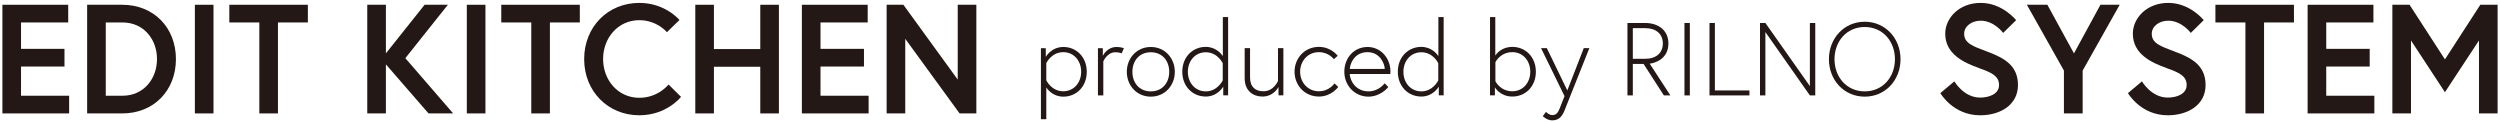
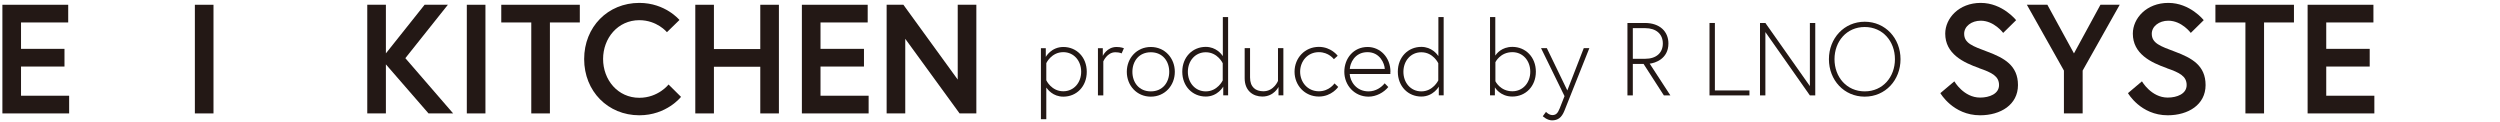
<svg xmlns="http://www.w3.org/2000/svg" width="596" height="29" viewBox="0 0 596 29" fill="none">
  <path d="M5.012 11.645H15.373V15.864H5.012V22.82H16.483V27.039H0.571V1.136H16.261V5.354H5.012V11.645Z" fill="#231815" />
-   <path d="M41.942 14.087C41.942 21.562 36.687 27.039 29.138 27.039H20.775V1.136H29.138C36.687 1.136 41.942 6.612 41.942 14.087ZM37.427 14.087C37.427 9.351 34.245 5.354 29.212 5.354H25.216V22.82H29.212C34.245 22.82 37.427 18.799 37.427 14.087Z" fill="#231815" />
  <path d="M46.456 1.136H50.897V27.039H46.456V1.136Z" fill="#231815" />
-   <path d="M61.801 5.354H54.671V1.136H73.396V5.354H66.266V27.039H61.826V5.354H61.801Z" fill="#231815" />
  <path d="M91.972 12.755L101.223 1.136H106.774L96.635 13.865L108.032 27.039H102.161L91.997 15.345V27.039H87.556V1.136H91.997V12.755H91.972Z" fill="#231815" />
  <path d="M111.288 1.136H115.729V27.039H111.288V1.136Z" fill="#231815" />
  <path d="M126.632 5.354H119.503V1.136H138.227V5.354H131.098V27.039H126.657V5.354H126.632Z" fill="#231815" />
  <path d="M159.394 20.156L162.354 23.091C162.354 23.091 158.95 27.483 152.412 27.483C144.937 27.483 139.263 21.759 139.263 14.087C139.263 6.415 144.913 0.691 152.412 0.691C158.629 0.691 161.984 4.762 161.984 4.762L158.999 7.673C158.999 7.673 156.655 4.811 152.412 4.811C147.306 4.811 143.778 9.079 143.778 14.062C143.778 19.046 147.281 23.313 152.412 23.313C156.951 23.313 159.394 20.131 159.394 20.131V20.156Z" fill="#231815" />
  <path d="M181.251 1.136H185.691V27.039H181.251V15.913H170.199V27.039H165.759V1.136H170.199V11.694H181.251V1.136Z" fill="#231815" />
  <path d="M195.609 11.645H205.97V15.864H195.609V22.82H207.08V27.039H191.168V1.136H206.858V5.354H195.609V11.645Z" fill="#231815" />
  <path d="M215.369 1.136L228.321 18.972V1.136H232.761V27.039H228.765L215.813 9.252V27.039H211.373V1.136H215.369Z" fill="#231815" />
  <path d="M249.315 11.496V13.569C249.315 13.569 250.597 11.2 253.508 11.2C256.641 11.2 259.084 13.618 259.084 17.121C259.084 20.624 256.641 23.042 253.508 23.042C251.017 23.042 249.759 21.315 249.438 20.871V28.42H248.155V11.496H249.315ZM249.438 19.144C249.438 19.144 250.647 21.759 253.484 21.759C256 21.759 257.752 19.711 257.752 17.096C257.752 14.481 256 12.434 253.484 12.434C250.647 12.434 249.438 15.049 249.438 15.049V19.144Z" fill="#231815" />
  <path d="M267.94 11.496L267.397 12.73C267.397 12.73 266.929 12.458 265.893 12.458C263.944 12.458 263.031 14.629 263.031 14.629V22.746H261.748V11.496H262.908V13.322C262.908 13.322 263.87 11.2 266.189 11.2C267.249 11.2 267.94 11.496 267.94 11.496Z" fill="#231815" />
  <path d="M280.077 17.121C280.077 20.377 277.709 23.042 274.354 23.042C270.999 23.042 268.631 20.377 268.631 17.121C268.631 13.865 270.999 11.2 274.354 11.2C277.709 11.2 280.077 13.865 280.077 17.121ZM278.745 17.121C278.745 14.58 277.166 12.458 274.354 12.458C271.542 12.458 269.963 14.58 269.963 17.121C269.963 19.662 271.542 21.784 274.354 21.784C277.166 21.784 278.745 19.662 278.745 17.121Z" fill="#231815" />
  <path d="M291.623 22.721V20.649C291.623 20.649 290.315 23.017 287.454 23.017C284.321 23.017 281.854 20.6 281.854 17.097C281.854 13.594 284.321 11.176 287.454 11.176C289.921 11.176 291.228 12.928 291.524 13.372V4.071H292.782V22.721H291.623ZM291.5 15.074C291.5 15.074 290.291 12.459 287.454 12.459C284.937 12.459 283.186 14.507 283.186 17.122C283.186 19.736 284.937 21.784 287.454 21.784C290.266 21.784 291.5 19.169 291.5 19.169V15.074Z" fill="#231815" />
  <path d="M296.729 18.651V11.472H298.012V18.454C298.012 20.773 299.32 21.759 301.195 21.759C303.686 21.759 304.673 19.293 304.673 19.293V11.472H305.956V22.721H304.796V20.723C304.796 20.723 303.711 23.017 300.948 23.017C298.802 23.017 296.729 21.71 296.729 18.651Z" fill="#231815" />
  <path d="M318.143 19.884L319.031 20.723C319.031 20.723 317.477 23.017 314.418 23.017C311.062 23.017 308.62 20.353 308.62 17.096C308.62 13.84 311.062 11.176 314.418 11.176C317.353 11.176 318.907 13.297 318.907 13.297L317.995 14.111C317.995 14.111 316.786 12.434 314.418 12.434C311.729 12.434 309.952 14.605 309.952 17.096C309.952 19.588 311.729 21.759 314.418 21.759C316.909 21.759 318.143 19.884 318.143 19.884Z" fill="#231815" />
  <path d="M331.464 17.121C331.464 17.343 331.464 17.368 331.464 17.639H321.769C321.868 19.341 323.274 21.784 326.259 21.784C327.986 21.784 329.343 20.821 330.107 19.859L330.971 20.747C329.885 22.055 328.109 23.042 326.259 23.042C322.904 23.042 320.486 20.328 320.486 17.121C320.486 13.914 322.682 11.2 326.037 11.2C329.022 11.2 331.489 13.667 331.489 17.121H331.464ZM330.132 16.43C330.083 15.147 328.972 12.434 326.012 12.434C322.879 12.434 321.843 15.197 321.794 16.43H330.132Z" fill="#231815" />
  <path d="M343.01 22.721V20.649C343.01 20.649 341.702 23.017 338.841 23.017C335.707 23.017 333.24 20.6 333.24 17.097C333.24 13.594 335.707 11.176 338.841 11.176C341.307 11.176 342.615 12.928 342.911 13.372V4.071H344.169V22.721H343.01ZM342.886 15.074C342.886 15.074 341.678 12.459 338.841 12.459C336.324 12.459 334.573 14.507 334.573 17.122C334.573 19.736 336.324 21.784 338.841 21.784C341.653 21.784 342.886 19.169 342.886 19.169V15.074Z" fill="#231815" />
  <path d="M355.221 22.721V4.071H356.479V13.248C356.775 12.804 357.984 11.176 360.55 11.176C363.683 11.176 366.15 13.594 366.15 17.097C366.15 20.6 363.683 23.017 360.55 23.017C357.589 23.017 356.381 20.822 356.381 20.822V22.721H355.221ZM356.504 19.366C356.504 19.366 357.639 21.759 360.55 21.759C363.066 21.759 364.818 19.712 364.818 17.097C364.818 14.482 363.066 12.434 360.55 12.434C357.639 12.434 356.504 14.827 356.504 14.827V19.366Z" fill="#231815" />
  <path d="M368.567 26.669C368.567 26.669 369.233 27.433 370.097 27.433C370.96 27.433 371.38 26.965 371.824 25.855L372.983 22.919L367.383 11.472H368.765L373.649 21.562L377.572 11.472H378.904C378.904 11.472 373.23 25.731 372.958 26.397C372.292 28.05 371.404 28.692 369.998 28.692C368.814 28.692 367.802 27.705 367.802 27.705L368.567 26.669Z" fill="#231815" />
  <path d="M387.982 5.477H392.152C395.704 5.477 397.752 7.525 397.752 10.362C397.752 14.087 394.495 15.049 393.286 15.172L398.22 22.746H396.666L391.831 15.246H389.265V22.746H387.982V5.477ZM392.226 14.013C394.816 14.013 396.42 12.631 396.42 10.362C396.42 8.092 394.791 6.711 392.226 6.711H389.265V14.013H392.226Z" fill="#231815" />
-   <path d="M401.575 5.477H402.858V22.746H401.575V5.477Z" fill="#231815" />
  <path d="M407.545 5.477H408.828V21.562H417.068V22.746H407.545V5.477Z" fill="#231815" />
  <path d="M420.867 5.477L431.475 20.526V5.477H432.758V22.746H431.475L420.867 7.648V22.746H419.584V5.477H420.867Z" fill="#231815" />
  <path d="M436.014 14.111C436.014 9.128 439.64 5.181 444.55 5.181C449.459 5.181 453.085 9.128 453.085 14.111C453.085 19.094 449.484 23.041 444.55 23.041C439.616 23.041 436.014 19.094 436.014 14.111ZM437.346 14.111C437.346 18.354 440.232 21.783 444.55 21.783C448.867 21.783 451.753 18.354 451.753 14.111C451.753 9.868 448.867 6.439 444.55 6.439C440.232 6.439 437.346 9.868 437.346 14.111Z" fill="#231815" />
  <path d="M471.834 16.233C468.035 14.901 463.743 12.829 463.743 8.018C463.743 4.367 466.999 0.691 472.204 0.691C477.41 0.691 480.641 4.811 480.641 4.811L477.558 7.846C477.558 7.846 475.411 4.935 472.204 4.935C469.984 4.935 468.257 6.291 468.257 8.043C468.257 10.312 470.28 11.003 473.833 12.335C477.78 13.816 481.085 15.592 481.085 20.279C481.085 24.966 476.941 27.483 472.056 27.483C465.593 27.483 462.583 22.203 462.583 22.203L465.914 19.391C465.914 19.391 468.134 23.264 472.056 23.264C474.277 23.264 476.571 22.376 476.571 20.279C476.571 18.182 474.918 17.319 471.834 16.258V16.233Z" fill="#231815" />
  <path d="M496.479 27.039H492.039V16.826L483.207 1.136H488.092L494.432 12.73L500.747 1.136H505.336L496.504 16.826V27.039H496.479Z" fill="#231815" />
-   <path d="M516.56 16.233C512.761 14.901 508.468 12.829 508.468 8.018C508.468 4.367 511.725 0.691 516.93 0.691C522.135 0.691 525.367 4.811 525.367 4.811L522.283 7.846C522.283 7.846 520.137 4.935 516.93 4.935C514.71 4.935 512.983 6.291 512.983 8.043C512.983 10.312 515.006 11.003 518.558 12.335C522.506 13.816 525.811 15.592 525.811 20.279C525.811 24.966 521.667 27.483 516.782 27.483C510.319 27.483 507.309 22.203 507.309 22.203L510.639 19.391C510.639 19.391 512.86 23.264 516.782 23.264C519.002 23.264 521.297 22.376 521.297 20.279C521.297 18.182 519.644 17.319 516.56 16.258V16.233Z" fill="#231815" />
+   <path d="M516.56 16.233C512.761 14.901 508.468 12.829 508.468 8.018C508.468 4.367 511.725 0.691 516.93 0.691C522.135 0.691 525.367 4.811 525.367 4.811L522.283 7.846C522.283 7.846 520.137 4.935 516.93 4.935C514.71 4.935 512.983 6.291 512.983 8.043C512.983 10.312 515.006 11.003 518.558 12.335C522.506 13.816 525.811 15.592 525.811 20.279C525.811 24.966 521.667 27.483 516.782 27.483C510.319 27.483 507.309 22.203 507.309 22.203L510.639 19.391C510.639 19.391 512.86 23.264 516.782 23.264C519.002 23.264 521.297 22.376 521.297 20.279C521.297 18.182 519.644 17.319 516.56 16.258Z" fill="#231815" />
  <path d="M535.284 5.354H528.155V1.136H546.879V5.354H539.75V27.039H535.309V5.354H535.284Z" fill="#231815" />
  <path d="M554.576 11.645H564.937V15.864H554.576V22.82H566.047V27.039H550.135V1.136H565.825V5.354H554.576V11.645Z" fill="#231815" />
-   <path d="M574.435 1.136L582.872 14.161L591.309 1.136H595.429V27.039H590.988V9.647L582.872 21.982L574.78 9.647V27.039H570.34V1.136H574.435Z" fill="#231815" />
</svg>